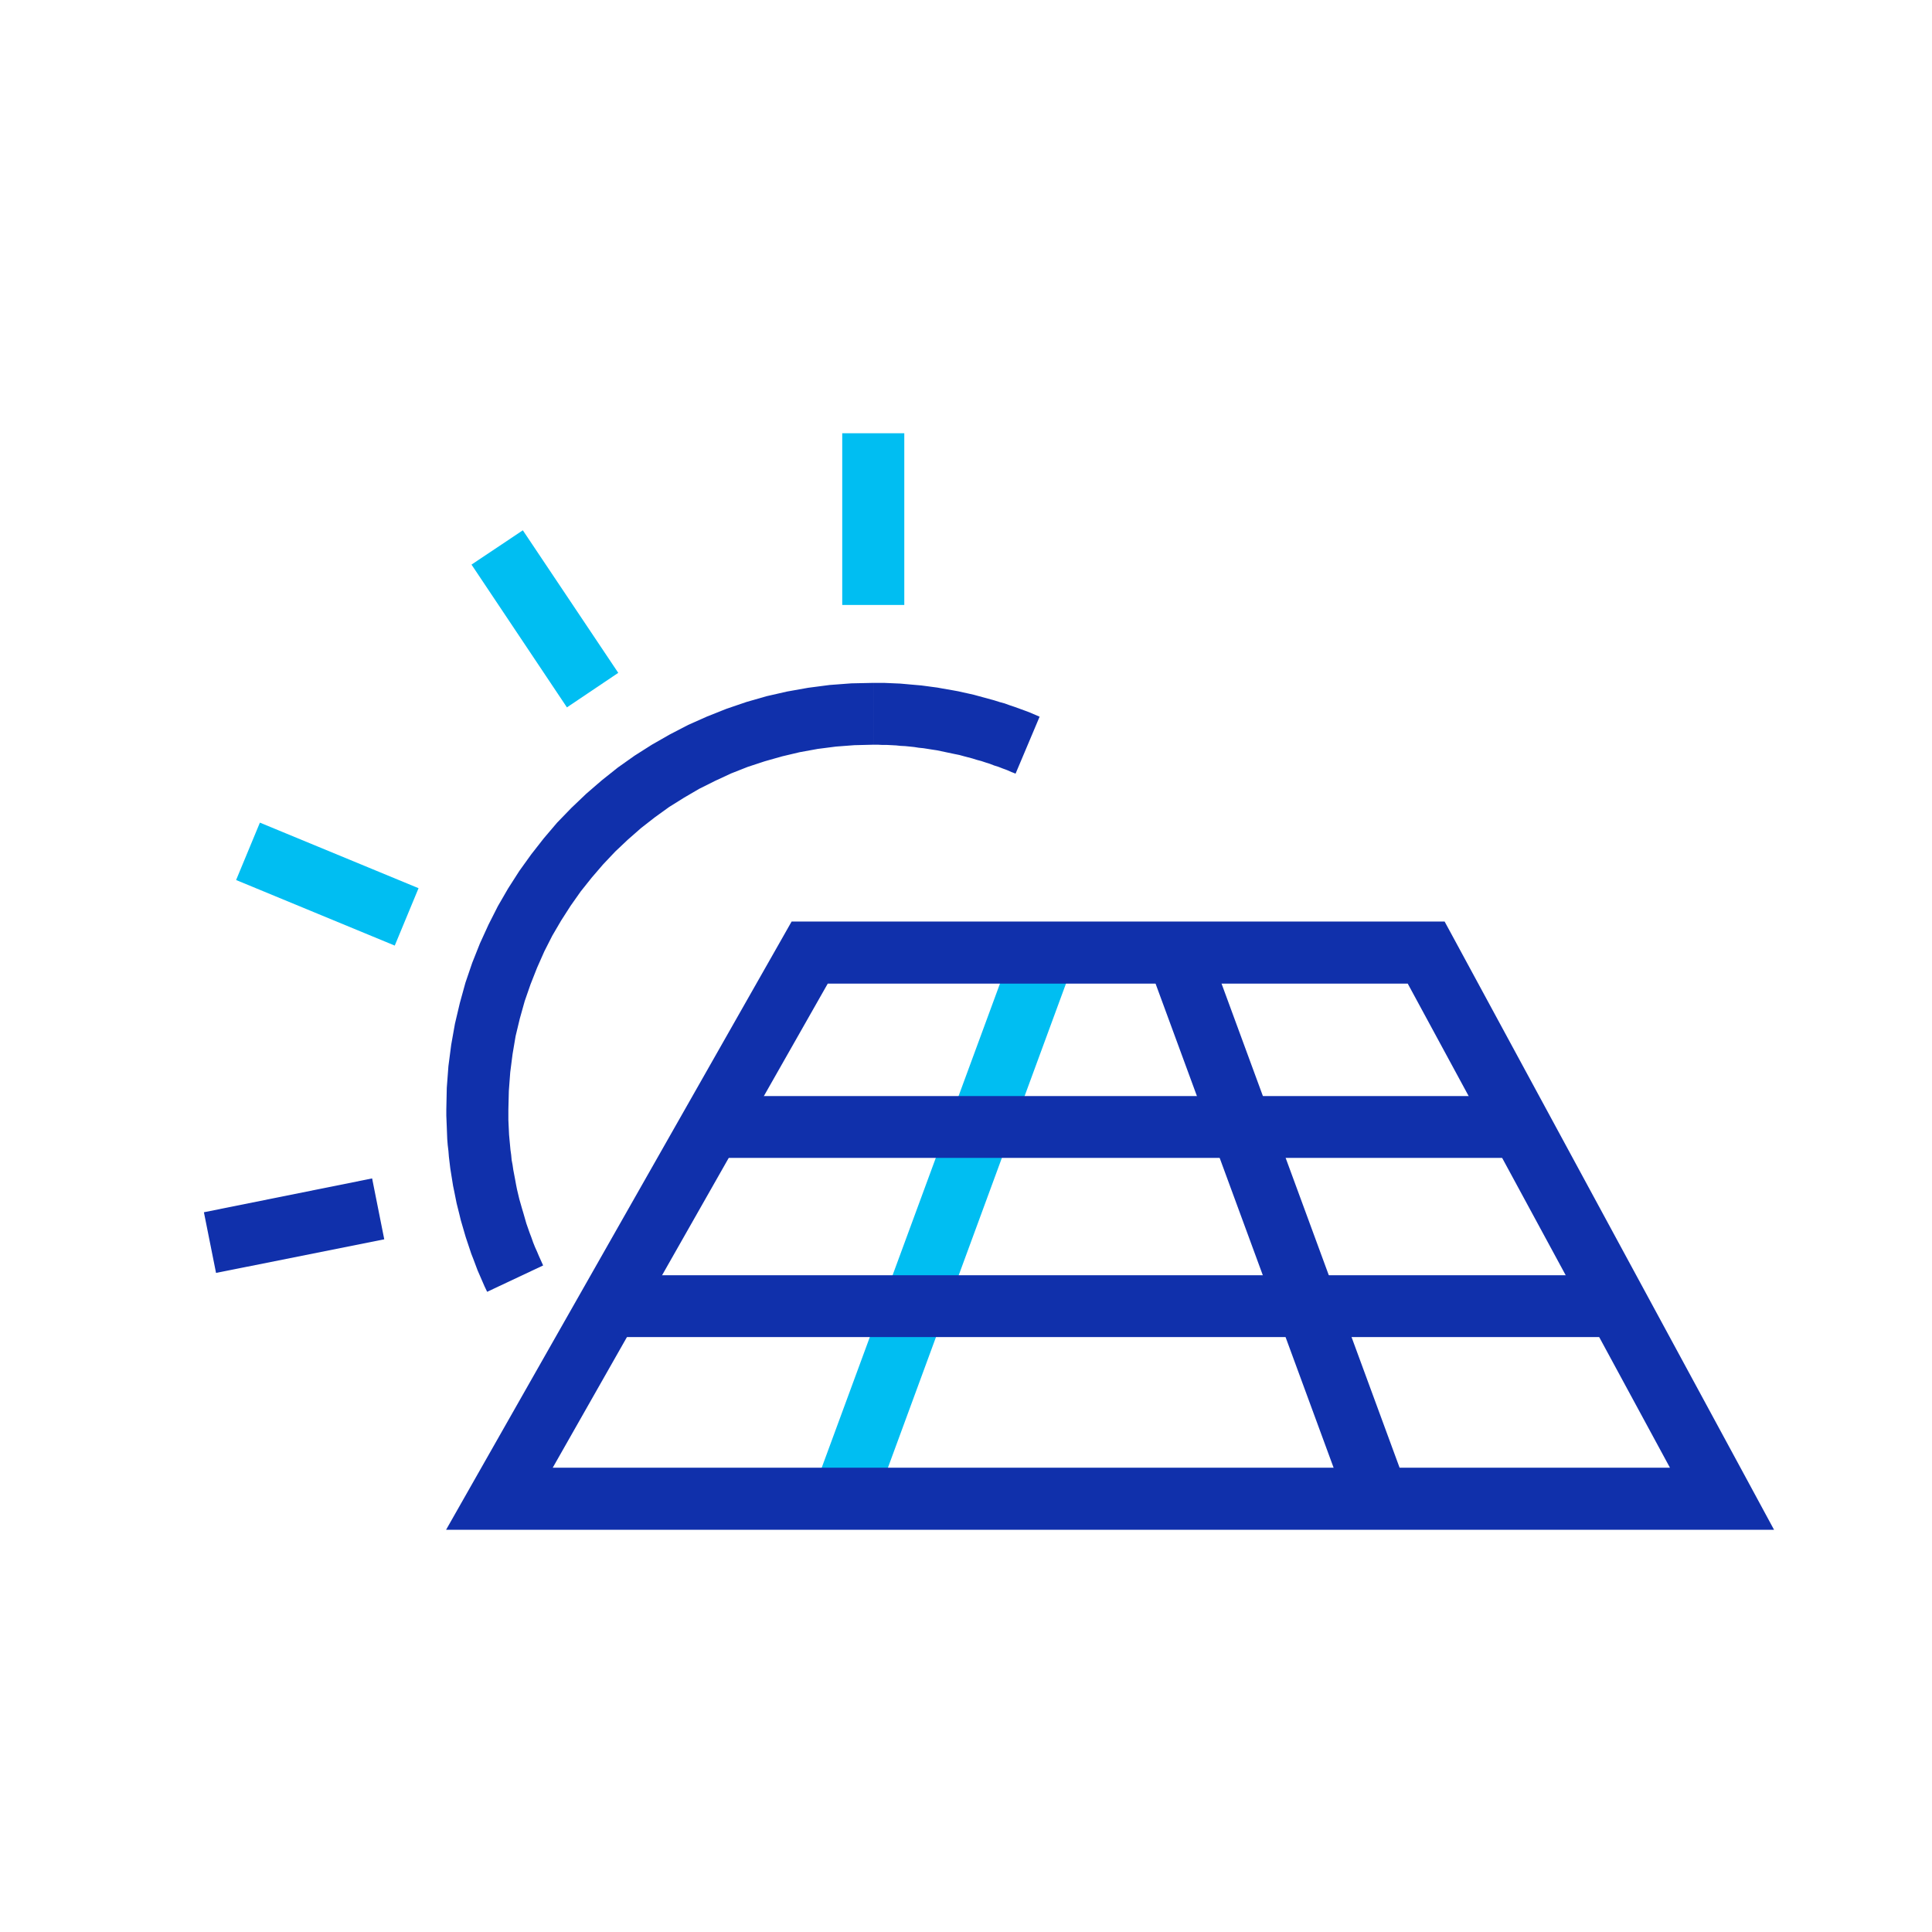
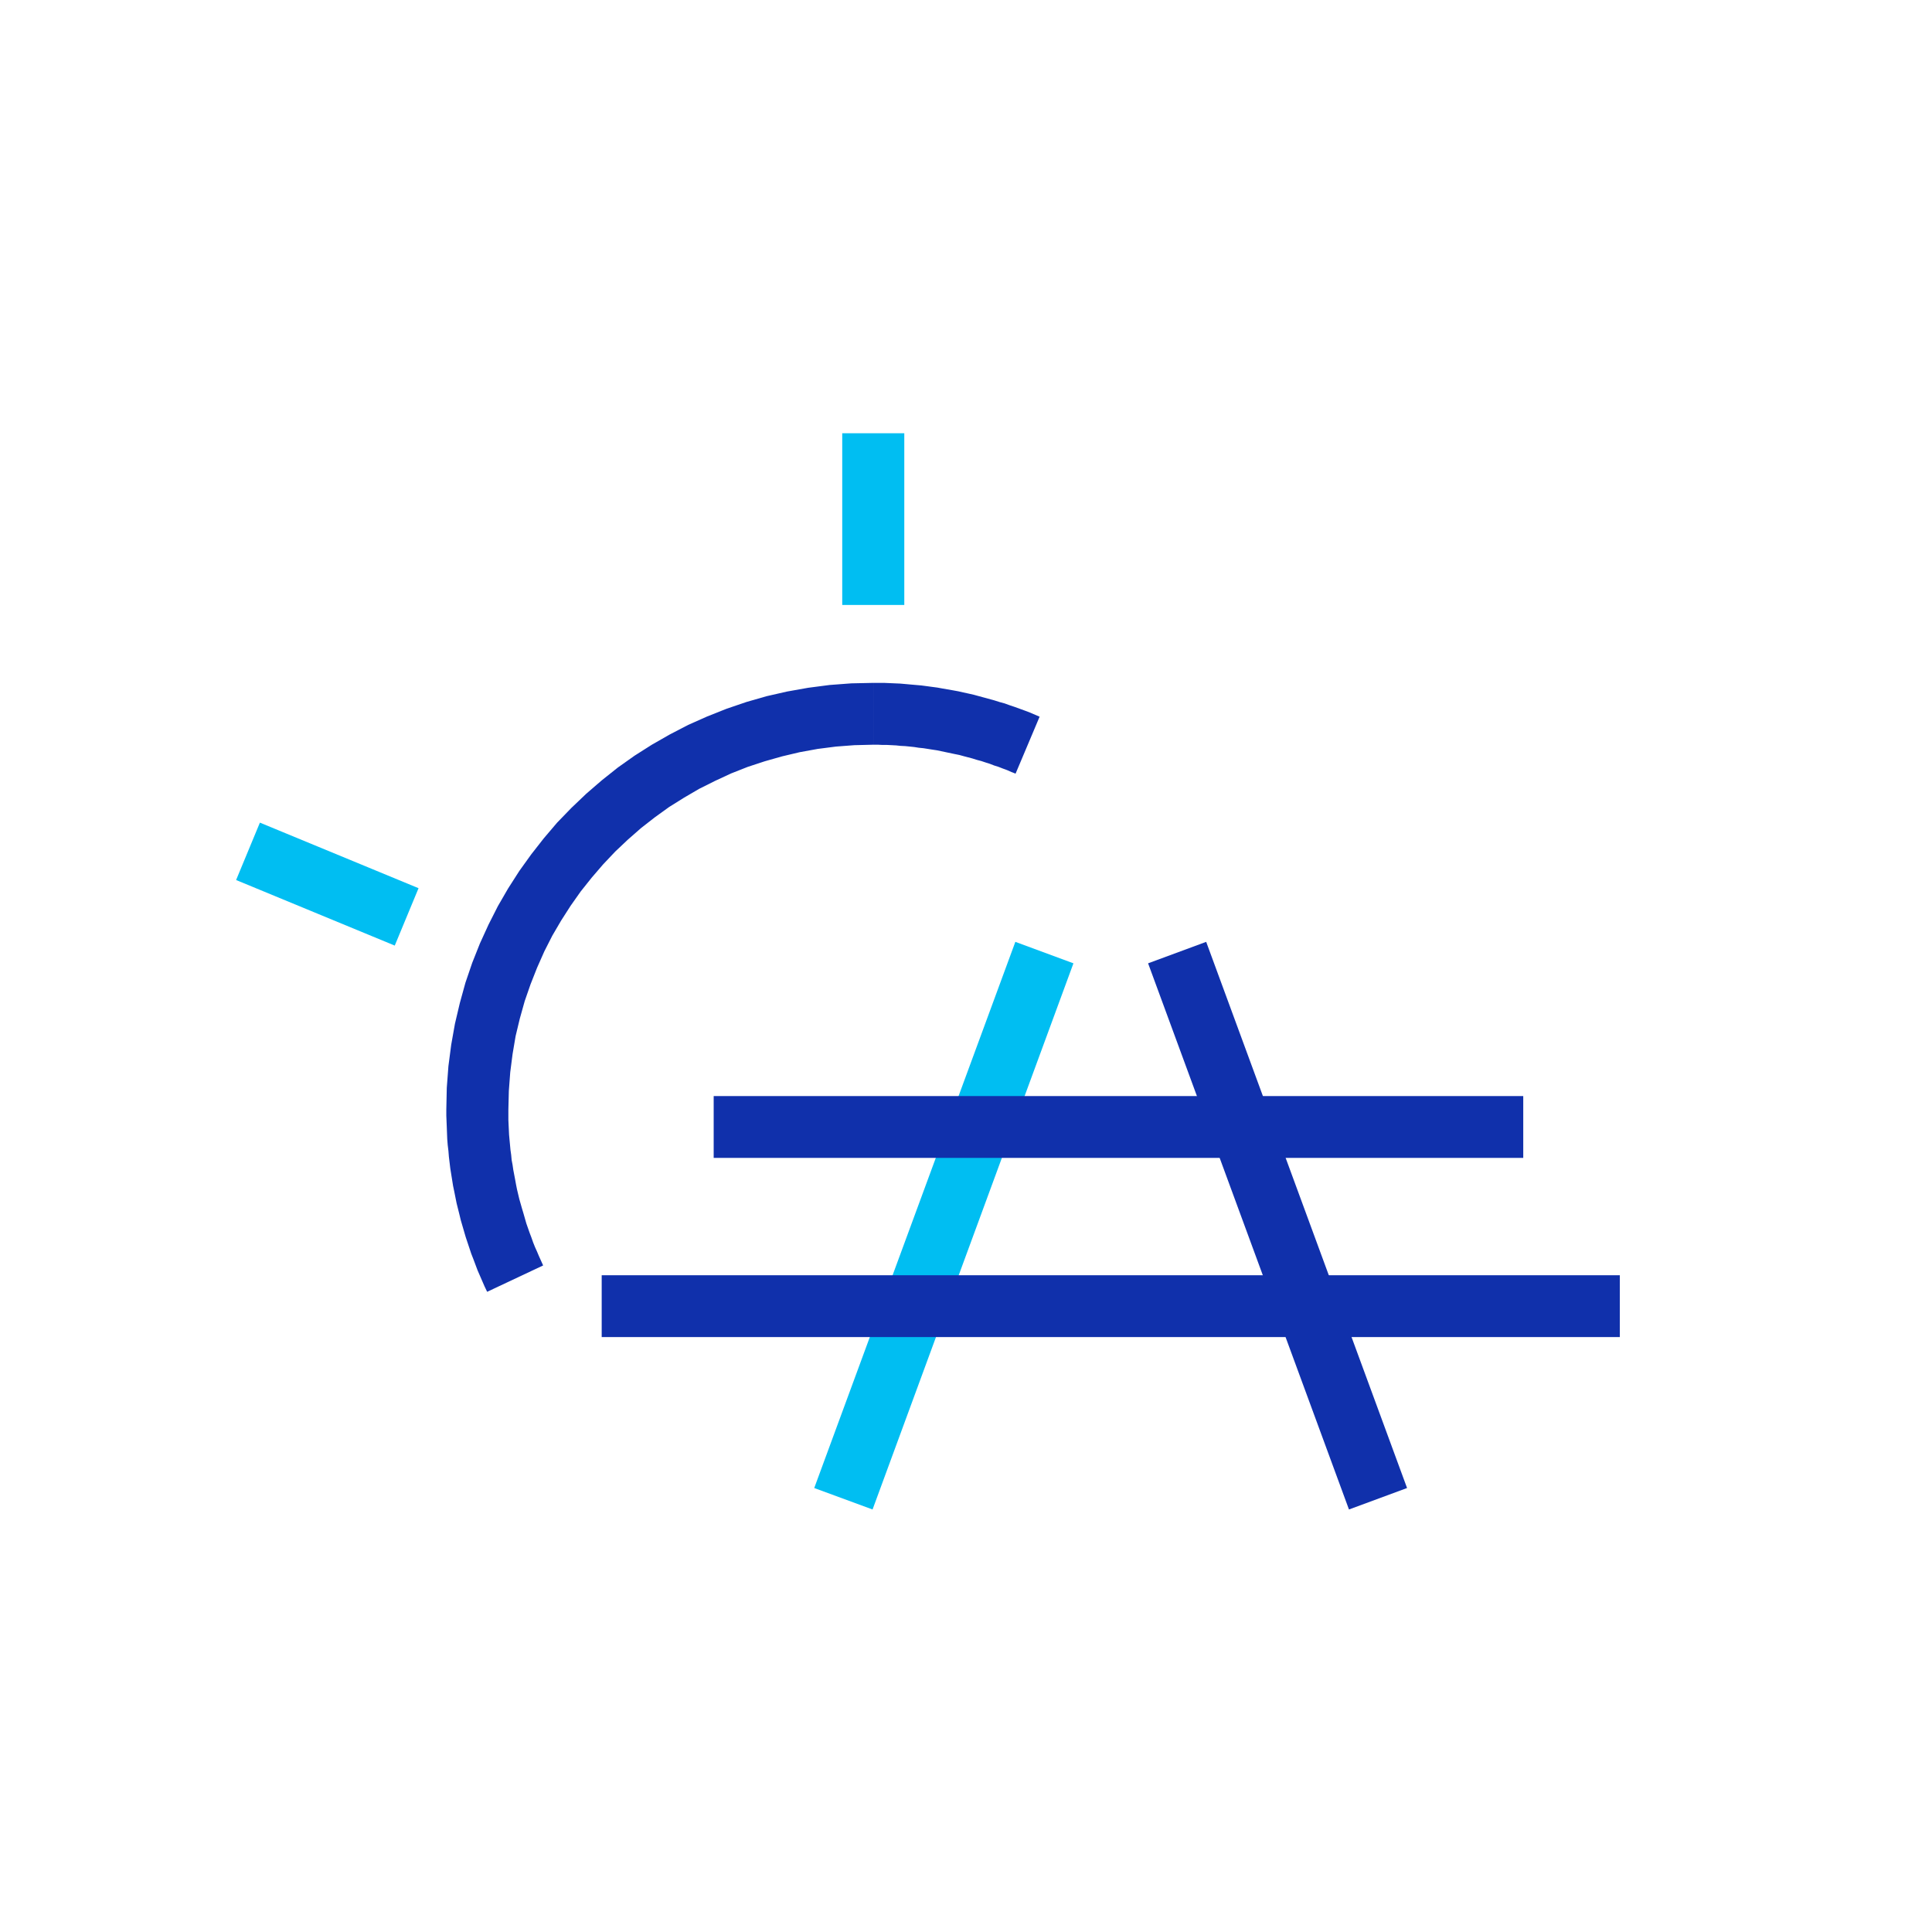
<svg xmlns="http://www.w3.org/2000/svg" xml:space="preserve" width="100px" height="100px" version="1.1" style="shape-rendering:geometricPrecision; text-rendering:geometricPrecision; image-rendering:optimizeQuality; fill-rule:evenodd; clip-rule:evenodd" viewBox="0 0 82.81 82.81">
  <defs>
    <style type="text/css">
   
    .fil0 {fill:none}
    .fil1 {fill:#00BEF2;fill-rule:nonzero}
    .fil2 {fill:#1030AB;fill-rule:nonzero}
   
  </style>
  </defs>
  <g id="Layer_x0020_1">
    <g id="_2026660687120">
      <rect class="fil0" width="82.81" height="82.81" />
      <g>
        <g>
          <polygon class="fil1" points="46.01,41.29 37.4,64.7 34.9,63.78 43.52,40.37 " />
        </g>
        <g>
          <path class="fil2" d="M19.13 47.57l2.66 0 0 0 0 0.21 0 0.22 0.01 0.22 0.01 0.21 0.01 0.21 0.02 0.22 0.02 0.21 0.02 0.22 0.03 0.21 0.02 0.22 0.04 0.21 0.03 0.21 0.04 0.21 0.04 0.21 0.04 0.22 0.04 0.2 0.05 0.21 0.05 0.21 0.06 0.21 0.06 0.21 0.06 0.2 0.06 0.21 0.06 0.21 0.07 0.2 0.07 0.2 0.08 0.21 0.07 0.2 0.08 0.2 0.09 0.2 0.08 0.19 0.09 0.2 0.09 0.2 -2.4 1.13 -0.11 -0.23 -0.1 -0.23 -0.1 -0.23 -0.1 -0.23 -0.09 -0.24 -0.09 -0.24 -0.09 -0.23 -0.08 -0.24 -0.08 -0.24 -0.08 -0.24 -0.07 -0.24 -0.07 -0.24 -0.07 -0.24 -0.06 -0.25 -0.06 -0.24 -0.06 -0.24 -0.05 -0.25 -0.05 -0.25 -0.05 -0.24 -0.04 -0.25 -0.04 -0.25 -0.04 -0.25 -0.03 -0.25 -0.03 -0.25 -0.02 -0.25 -0.03 -0.25 -0.02 -0.25 -0.01 -0.25 -0.01 -0.26 -0.01 -0.25 -0.01 -0.25 0 -0.25 0 0zm18.3 -18.3l0 2.65 0 0 -0.81 0.02 -0.79 0.06 -0.78 0.1 -0.77 0.14 -0.76 0.18 -0.74 0.21 -0.73 0.24 -0.71 0.28 -0.69 0.32 -0.68 0.34 -0.65 0.38 -0.64 0.4 -0.61 0.44 -0.59 0.46 -0.57 0.5 -0.54 0.51 -0.52 0.55 -0.49 0.57 -0.47 0.59 -0.43 0.61 -0.41 0.64 -0.38 0.65 -0.34 0.67 -0.31 0.7 -0.28 0.71 -0.25 0.72 -0.21 0.75 -0.18 0.75 -0.13 0.77 -0.1 0.78 -0.06 0.8 -0.02 0.81 -2.66 0 0.02 -0.94 0.07 -0.93 0.12 -0.92 0.16 -0.9 0.21 -0.89 0.24 -0.87 0.29 -0.85 0.33 -0.83 0.37 -0.81 0.4 -0.79 0.44 -0.76 0.48 -0.75 0.51 -0.71 0.54 -0.69 0.57 -0.67 0.61 -0.63 0.64 -0.61 0.66 -0.57 0.69 -0.55 0.72 -0.51 0.74 -0.47 0.77 -0.44 0.79 -0.41 0.81 -0.36 0.83 -0.33 0.85 -0.29 0.87 -0.25 0.88 -0.2 0.9 -0.16 0.92 -0.12 0.93 -0.07 0.94 -0.02 0 0zm7.13 1.45l-1.03 2.44 -0.18 -0.07 -0.18 -0.08 -0.19 -0.07 -0.18 -0.07 -0.19 -0.06 -0.18 -0.07 -0.19 -0.06 -0.18 -0.06 -0.19 -0.05 -0.19 -0.06 -0.19 -0.05 -0.19 -0.05 -0.18 -0.05 -0.2 -0.04 -0.19 -0.04 -0.19 -0.04 -0.19 -0.04 -0.19 -0.04 -0.2 -0.03 -0.19 -0.03 -0.19 -0.03 -0.2 -0.02 -0.19 -0.03 -0.19 -0.02 -0.2 -0.02 -0.2 -0.01 -0.19 -0.02 -0.19 -0.01 -0.2 -0.01 -0.2 0 -0.19 -0.01 -0.2 0 0 -2.65 0.23 0 0.23 0 0.23 0.01 0.23 0.01 0.23 0.01 0.23 0.02 0.22 0.02 0.23 0.02 0.23 0.02 0.23 0.03 0.22 0.03 0.23 0.03 0.22 0.04 0.23 0.04 0.23 0.04 0.22 0.04 0.22 0.05 0.23 0.05 0.22 0.05 0.22 0.06 0.22 0.06 0.22 0.06 0.22 0.06 0.22 0.07 0.22 0.06 0.22 0.08 0.21 0.07 0.22 0.08 0.22 0.08 0.21 0.08 0.21 0.09 0.21 0.09z" />
        </g>
        <g>
          <polygon class="fil1" points="36.1,25.93 36.1,18.57 38.76,18.57 38.76,25.93 " />
        </g>
        <g>
-           <polygon class="fil1" points="24.3,30.32 20.21,24.2 22.41,22.73 26.5,28.84 " />
-         </g>
+           </g>
        <g>
          <polygon class="fil1" points="16.92,40.53 10.12,37.72 11.14,35.26 17.94,38.07 " />
        </g>
        <g>
-           <polygon class="fil2" points="16.47,53.12 9.26,54.56 8.74,51.96 15.95,50.51 " />
-         </g>
+           </g>
        <g>
-           <path class="fil2" d="M20.25 63.58l13.3 -23.41 2.31 1.32 -13.3 23.41 -1.15 0.67 -1.16 -1.99zm1.16 1.99l-2.29 0 1.13 -1.99 1.16 1.99zm52.4 0l-52.4 0 0 -2.66 52.4 0 1.17 0.7 -1.17 1.96zm1.17 -1.96l1.06 1.96 -2.23 0 1.17 -1.96zm-12.68 -23.41l12.68 23.41 -2.34 1.26 -12.68 -23.41 1.17 -1.96 1.17 0.7zm-1.17 -0.7l0.79 0 0.38 0.7 -1.17 -0.7zm-26.42 0l26.42 0 0 2.66 -26.42 0 -1.16 -1.99 1.16 -0.67zm-1.16 0.67l0.38 -0.67 0.78 0 -1.16 0.67z" />
-         </g>
+           </g>
        <g>
          <polygon class="fil2" points="49.21,41.29 51.7,40.37 60.31,63.78 57.82,64.7 " />
        </g>
        <g>
          <polygon class="fil2" points="30.59,46.98 65.29,46.98 65.29,49.63 30.59,49.63 " />
        </g>
        <g>
          <polygon class="fil2" points="25.79,54.66 69.43,54.66 69.43,57.31 25.79,57.31 " />
        </g>
      </g>
    </g>
  </g>
</svg>